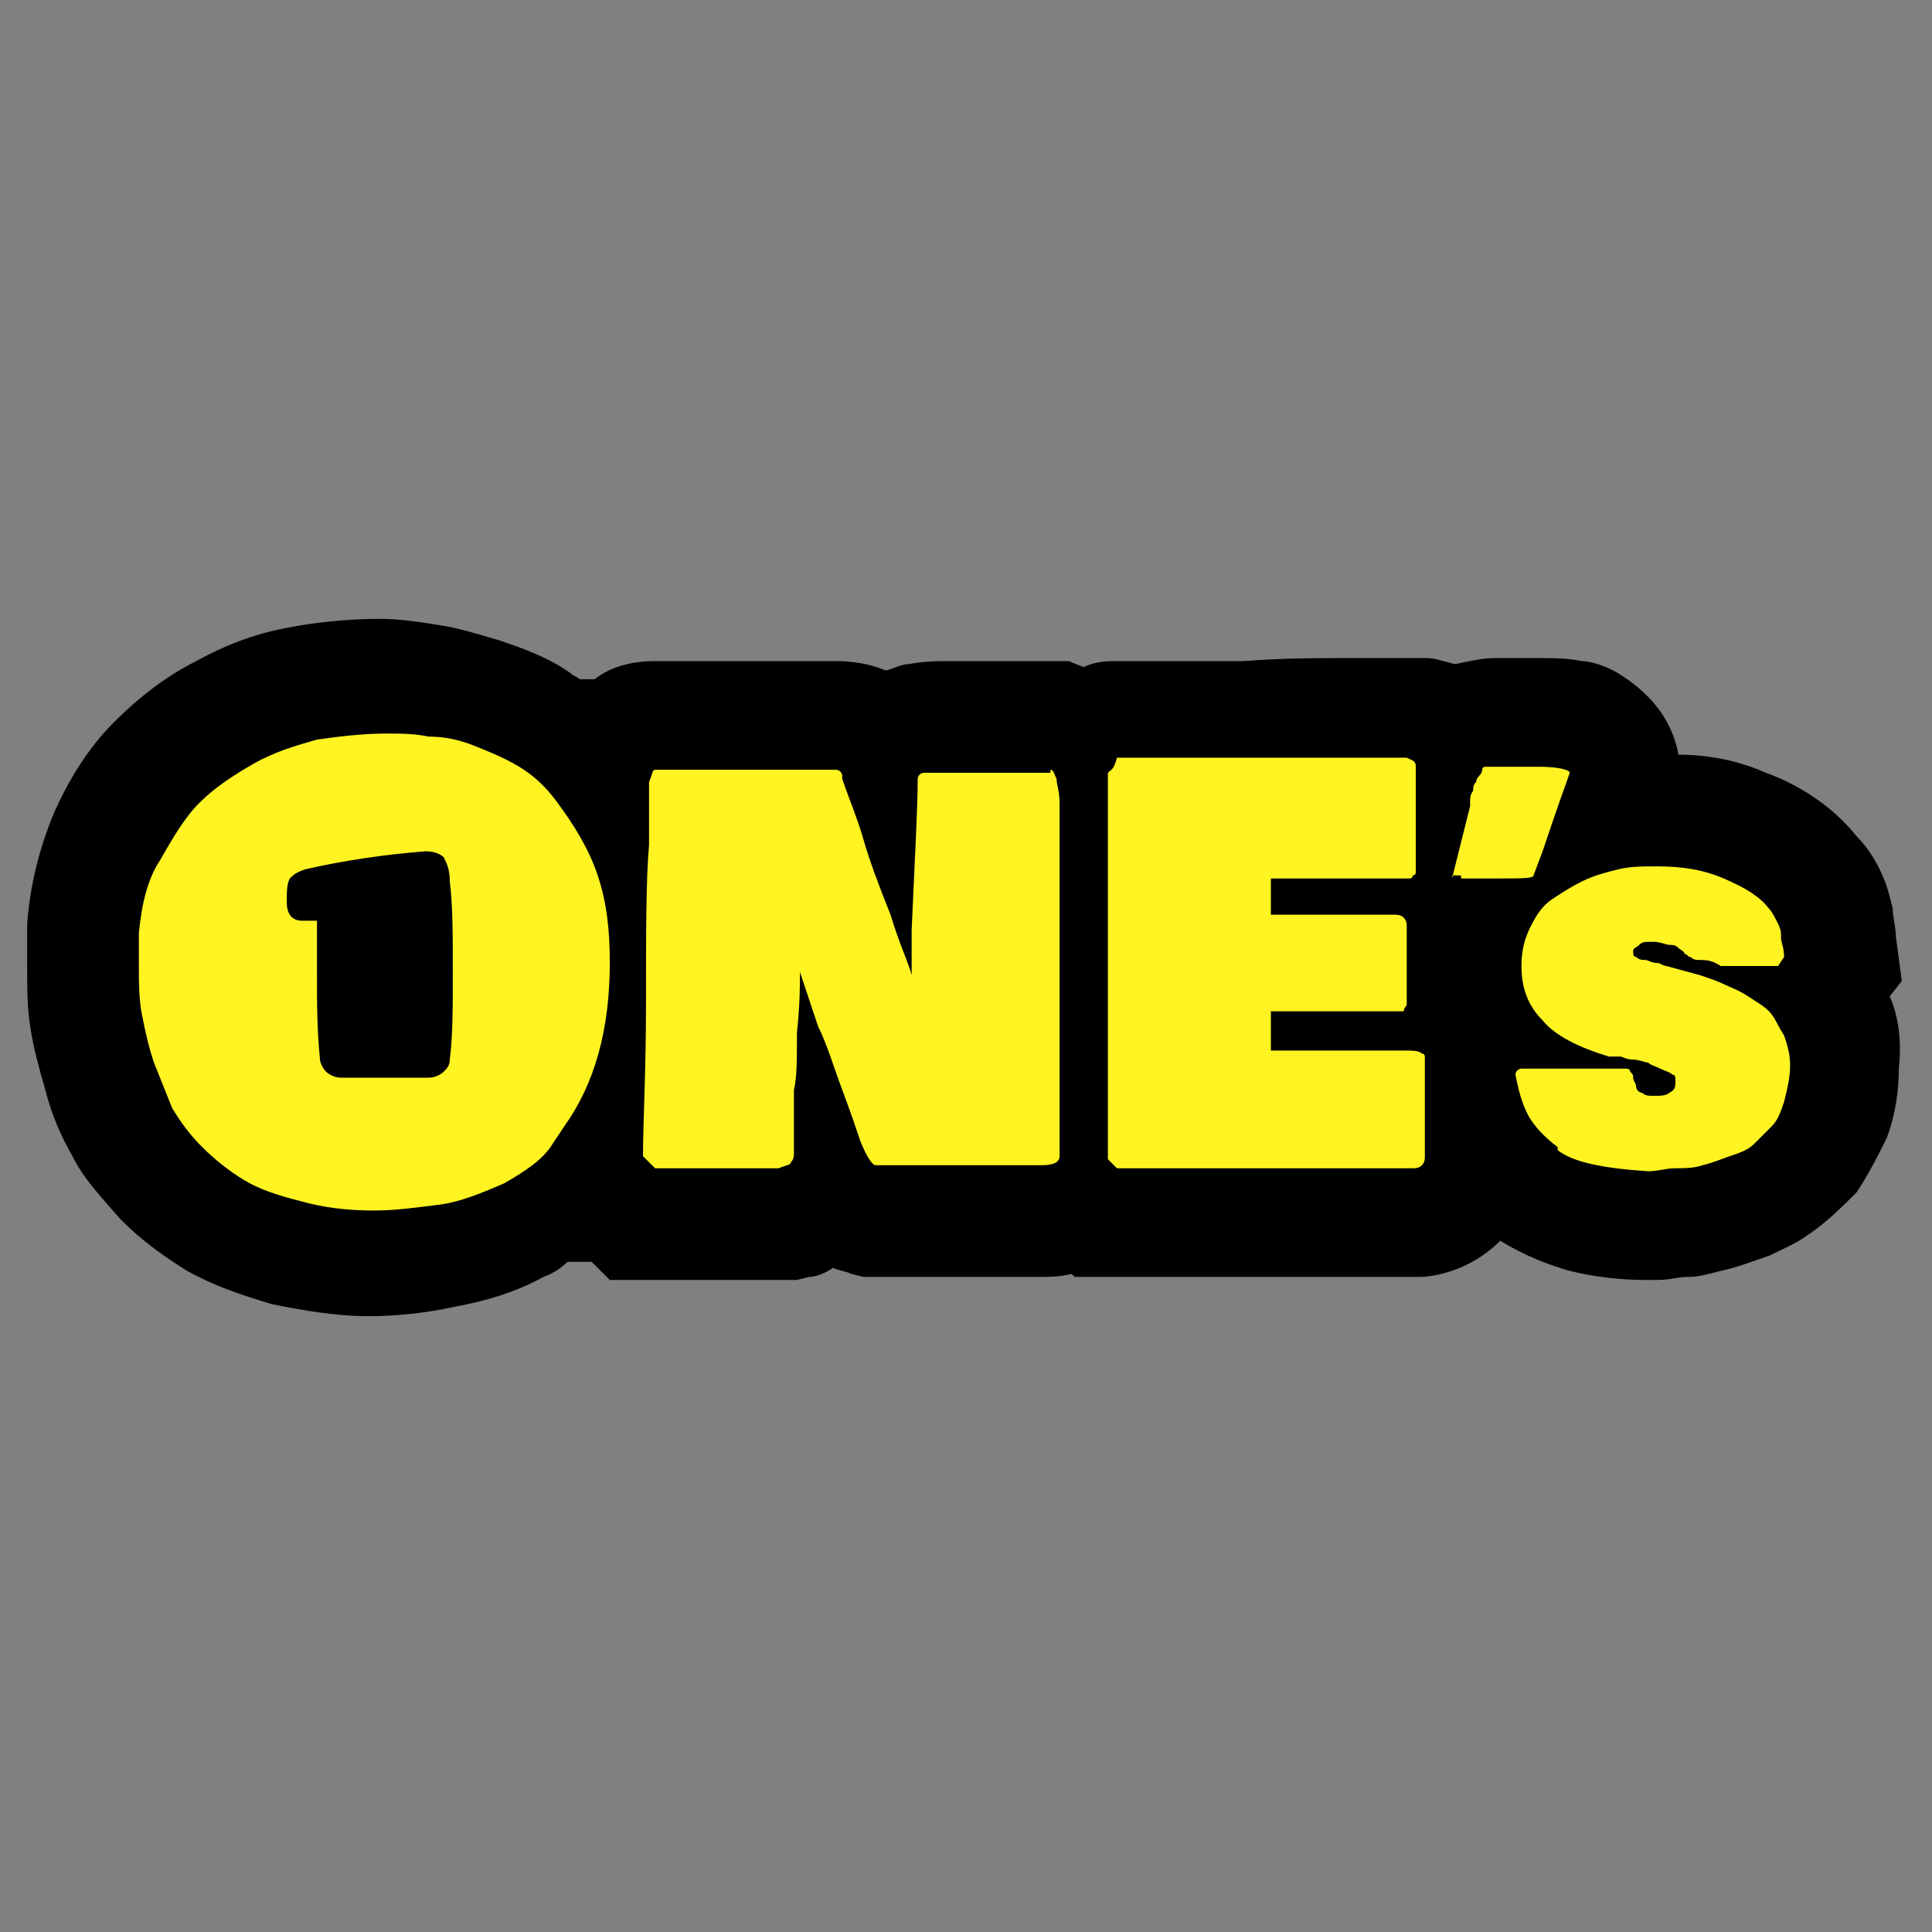
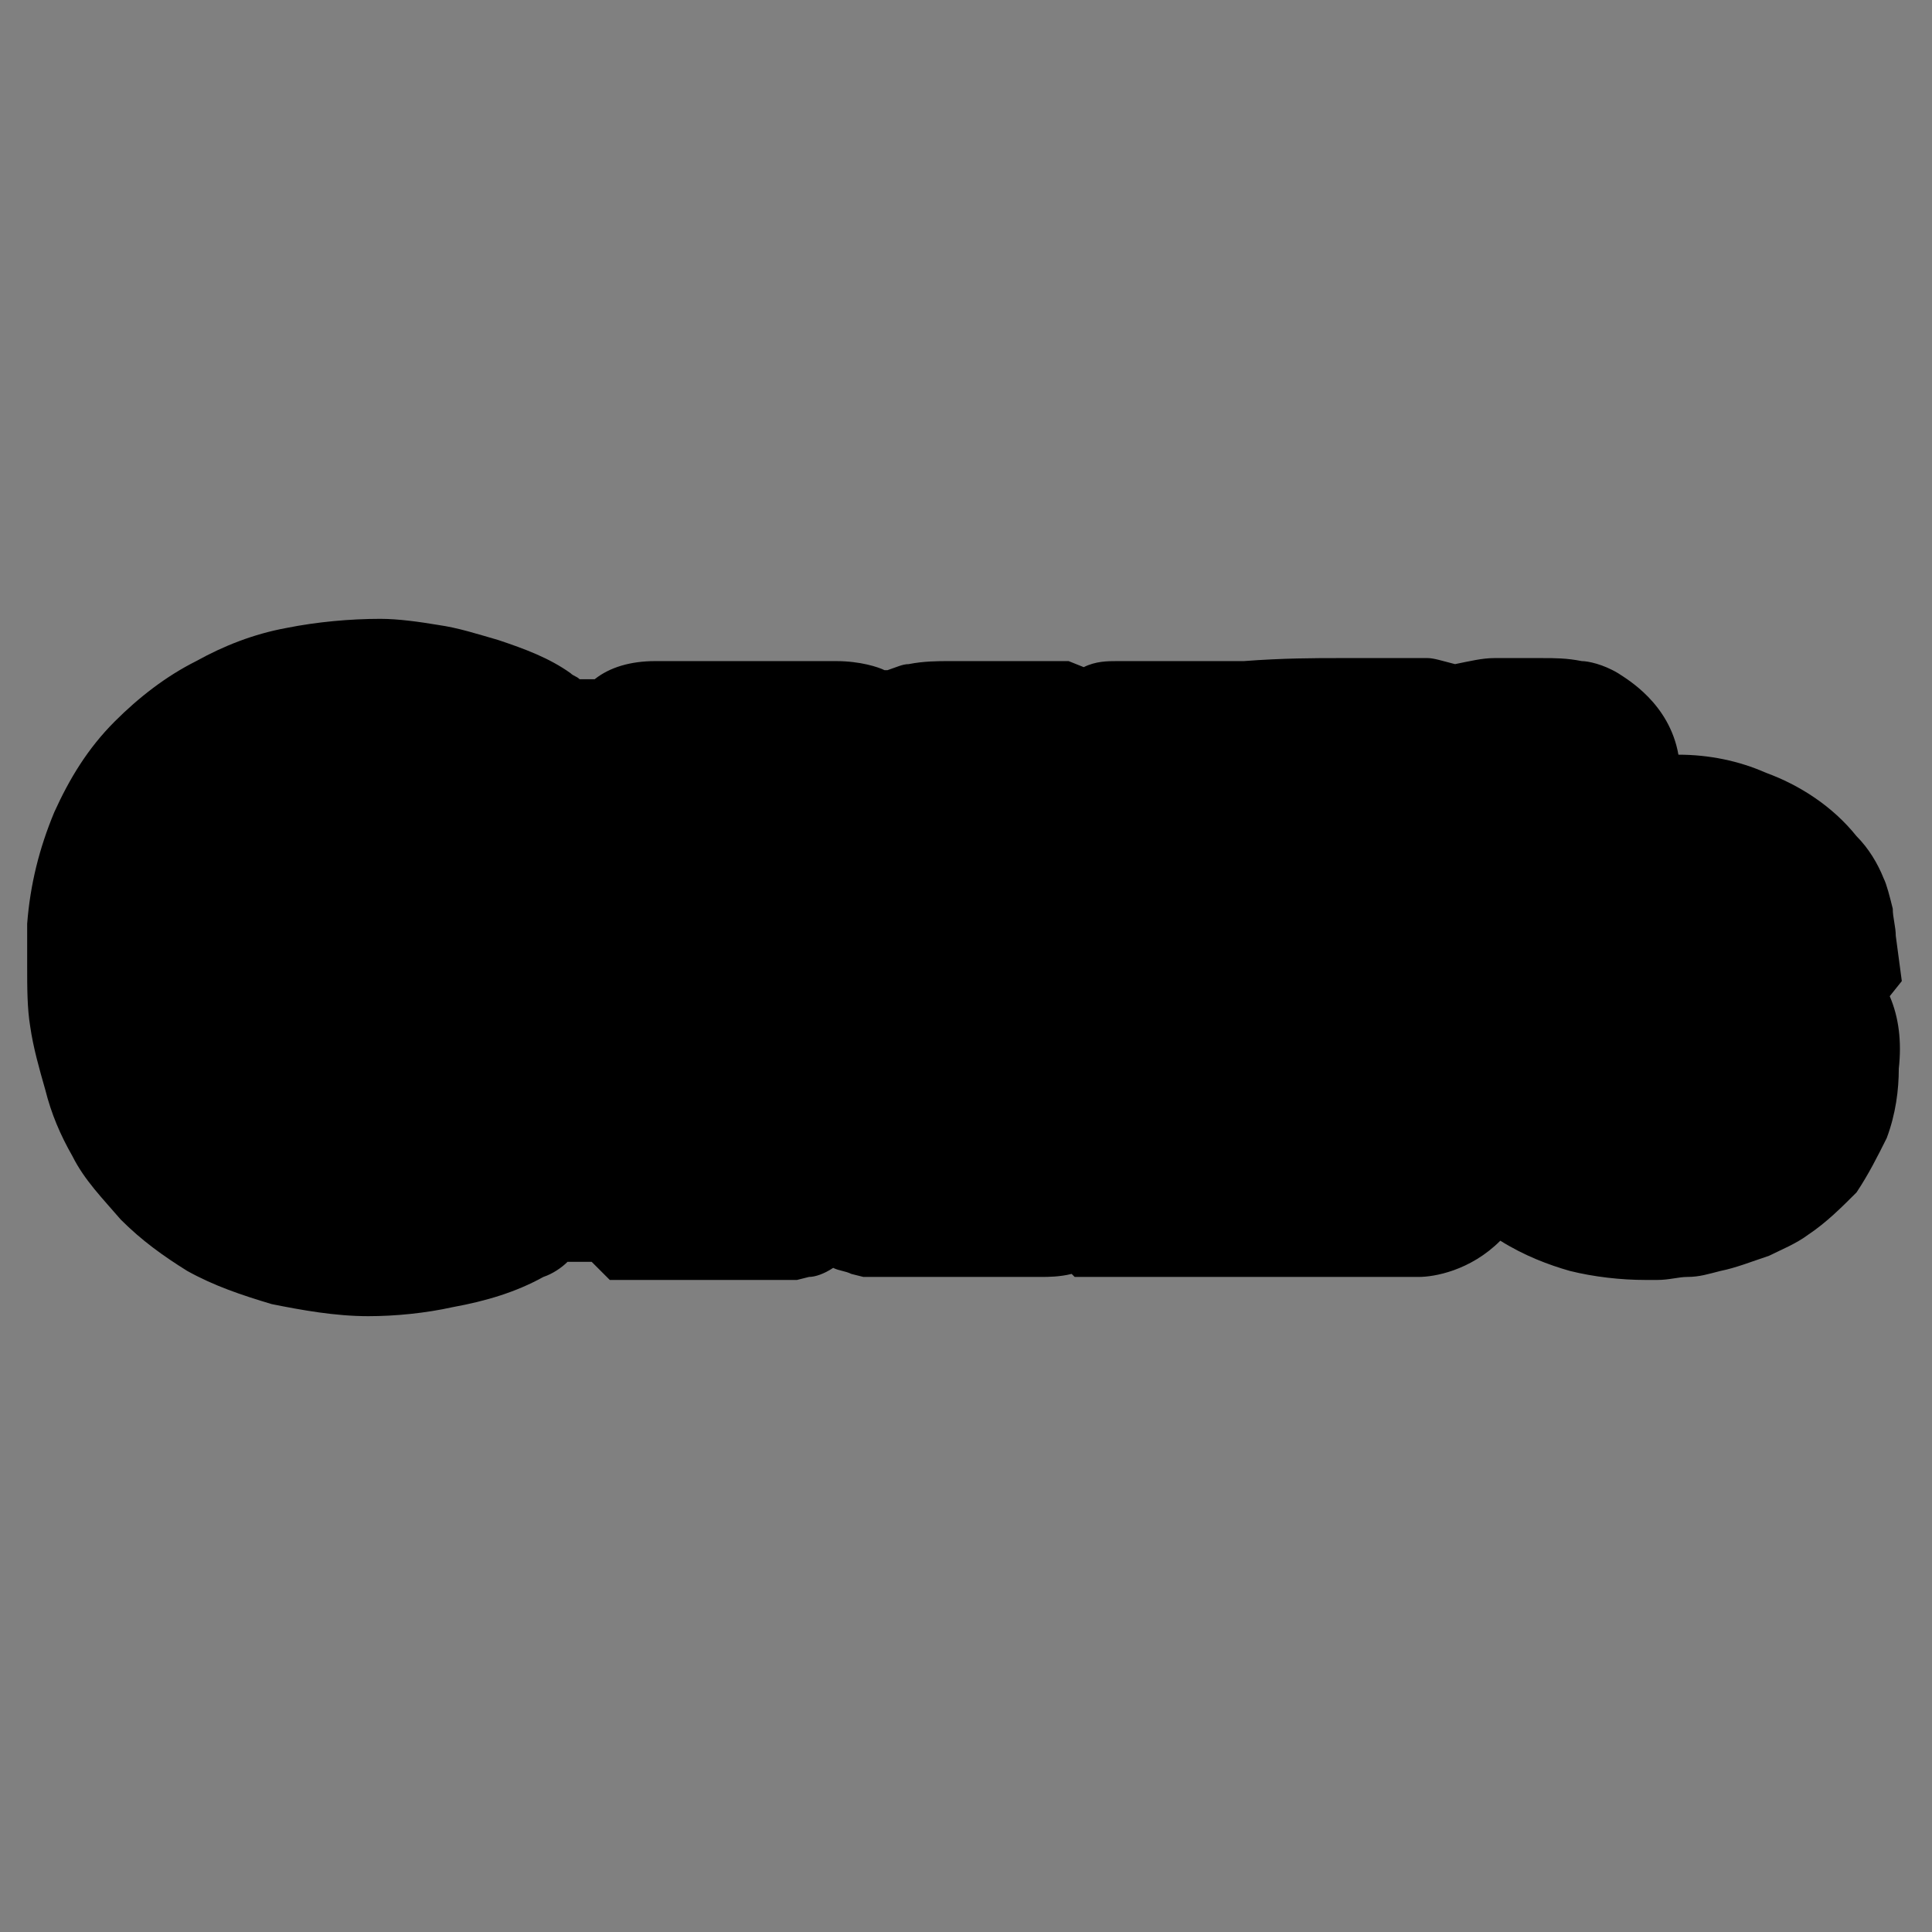
<svg xmlns="http://www.w3.org/2000/svg" version="1.1" id="Layer_1" x="0px" y="0px" viewBox="0 0 64 64" style="enable-background:new 0 0 64 64;" xml:space="preserve">
  <rect x="0" y="0" width="64" height="64" fill="#808080" stroke="none" />
  <style type="text/css">
	.st0{fill-rule:evenodd;clip-rule:evenodd;fill:#FFF421;}
</style>
  <path d="M62.6,33l0.4-0.5L62.8,31c0-0.3-0.1-0.6-0.1-0.9l0,0c-0.1-0.4-0.2-0.8-0.3-1v0c-0.2-0.5-0.5-1-0.9-1.4l0,0  c-0.8-1-1.9-1.7-3-2.1l0,0c0,0,0,0,0,0c0,0,0,0,0,0l0,0c-0.9-0.4-1.9-0.6-2.9-0.6c-0.3-1.7-1.7-2.5-2-2.7c-0.5-0.3-1-0.4-1.2-0.4  c-0.5-0.1-0.9-0.1-1.3-0.1h-1.6c-0.4,0-0.8,0.1-1.3,0.2c-0.4-0.1-0.7-0.2-0.9-0.2l-0.2,0h-0.2h-2.6c-0.7,0-1.8,0-3.1,0.1l0,0  c-1.3,0-2.3,0-2.9,0h-0.3c-0.2,0-0.4,0-0.5,0H37c-0.3,0-0.7,0-1.1,0.2l-0.5-0.2h-0.6h-3.4c-0.3,0-0.8,0-1.3,0.1  c-0.2,0-0.4,0.1-0.7,0.2c0,0,0,0-0.1,0c-0.2-0.1-0.8-0.3-1.6-0.3h-1.7c-0.5,0-1.3,0-2.2,0h-2.1c-0.8,0-1.5,0.2-2,0.6l-0.5,0  c-0.1-0.1-0.2-0.1-0.3-0.2l0,0c0,0,0,0,0,0c0,0,0,0,0,0l0,0c-0.7-0.5-1.5-0.8-2.4-1.1c-0.7-0.2-1.3-0.4-2-0.5l0,0c0,0,0,0,0,0  c0,0,0,0,0,0l0,0c-0.6-0.1-1.3-0.2-1.9-0.2c-1,0-2.1,0.1-3.1,0.3l0,0l0,0c-1.1,0.2-2.1,0.6-3,1.1l0,0c0,0,0,0,0,0c0,0,0,0,0,0l0,0  c-1,0.5-1.9,1.2-2.7,2l0,0l0,0c-0.9,0.9-1.5,1.9-2,3l0,0c0,0,0,0,0,0c0,0,0,0,0,0l0,0c-0.5,1.2-0.8,2.4-0.9,3.7l0,0.1v0.1V32  c0,0.7,0,1.4,0.1,2l0,0l0,0c0.1,0.7,0.3,1.4,0.5,2.1l0,0l0,0c0.2,0.8,0.5,1.5,0.9,2.2l0,0l0,0c0.4,0.8,1,1.4,1.6,2.1  c0.7,0.7,1.4,1.2,2.2,1.7c0.9,0.5,1.8,0.8,2.8,1.1v0c1,0.2,2.1,0.4,3.2,0.4c0.9,0,1.9-0.1,2.8-0.3l0,0c0,0,0,0,0,0c0,0,0,0,0,0l0,0  c1.1-0.2,2.1-0.5,3-1l0,0l0,0c0.3-0.1,0.6-0.3,0.8-0.5l0.8,0l0.6,0.6h1.5H26h0.4l0.4-0.1c0.2,0,0.5-0.1,0.8-0.3  c0.2,0.1,0.4,0.1,0.6,0.2l0.4,0.1H29h5.5c0.2,0,0.6,0,1-0.1l0.1,0.1H37h9.8h0.1l0.1,0c0.5,0,1.7-0.2,2.7-1.2c0.8,0.5,1.6,0.8,2.3,1  c0.8,0.2,1.7,0.3,2.5,0.3l0.2,0l0.2,0c0.4,0,0.7-0.1,1-0.1l0,0l0,0c0.4,0,0.7-0.1,1.1-0.2l0,0l0,0c0.5-0.1,1-0.3,1.6-0.5l0,0l0,0  c0.4-0.2,0.9-0.4,1.3-0.7l0,0l0,0c0.6-0.4,1.1-0.9,1.6-1.4l0,0l0,0c0.4-0.6,0.7-1.2,1-1.8l0,0c0.3-0.8,0.4-1.6,0.4-2.3  C63,34.5,62.9,33.7,62.6,33z" />
-   <path class="st0" d="M4.6,30.9V32c0,0.5,0,1.1,0.1,1.6c0.1,0.5,0.2,1,0.4,1.6c0.2,0.5,0.4,1,0.6,1.5c0.3,0.5,0.6,0.9,1,1.3  c0.4,0.4,0.9,0.8,1.4,1.1s1.1,0.5,1.9,0.7c0.7,0.2,1.5,0.3,2.4,0.3c0.7,0,1.4-0.1,2.2-0.2c0.7-0.1,1.4-0.4,2.1-0.7  c0.7-0.4,1.3-0.8,1.6-1.3l0.4-0.6c1-1.4,1.5-3.2,1.5-5.4c0-1.1-0.1-2-0.4-2.9c-0.3-0.9-0.8-1.7-1.4-2.5c-0.3-0.4-0.7-0.8-1.2-1.1  c-0.5-0.3-1-0.5-1.5-0.7c-0.5-0.2-1-0.3-1.5-0.3c-0.5-0.1-0.9-0.1-1.4-0.1c-0.8,0-1.6,0.1-2.3,0.2c-0.7,0.2-1.4,0.4-2.1,0.8  c-0.7,0.4-1.3,0.8-1.8,1.3c-0.5,0.5-0.9,1.2-1.3,1.9C4.9,29.1,4.7,29.9,4.6,30.9z M14.1,28.2c0.3,0,0.5,0.1,0.6,0.2  c0.1,0.2,0.2,0.4,0.2,0.8c0.1,0.8,0.1,1.8,0.1,3c0,1.2,0,2.1-0.1,2.9c0,0.2-0.1,0.3-0.2,0.4c-0.1,0.1-0.3,0.2-0.5,0.2  c-0.4,0-0.9,0-1.4,0c-0.5,0-1,0-1.5,0c-0.2,0-0.4-0.1-0.5-0.2c-0.1-0.1-0.2-0.3-0.2-0.4c-0.1-1-0.1-1.9-0.1-2.8c0-0.9,0-1.5,0-1.8  l-0.5,0c-0.3,0-0.5-0.2-0.5-0.6c0-0.4,0-0.6,0.1-0.8c0.1-0.1,0.2-0.2,0.5-0.3C11.4,28.5,12.8,28.3,14.1,28.2z M34.8,25.5  c0.1,0,0.1,0.1,0.2,0.3c0,0.2,0.1,0.4,0.1,0.8c0,0.3,0,0.6,0,0.9c0,0.3,0,0.6,0,0.9c0,0.3,0,0.5,0,0.5c0,0.3,0,0.6,0,1.1v1  c0,0.5,0,1.1,0,1.9c0,0.8,0,1.4,0,1.8v3.6c0,0.2-0.2,0.3-0.6,0.3H29c-0.1,0-0.3-0.3-0.5-0.8c-0.1-0.3-0.3-0.9-0.6-1.7  c-0.3-0.8-0.5-1.5-0.8-2.1c-0.2-0.6-0.4-1.2-0.6-1.8c0,0.4,0,1.1-0.1,2c0,0.9,0,1.5-0.1,1.9v2c0,0.2,0,0.3-0.1,0.4  c0,0.1-0.2,0.1-0.4,0.2h-4.1l-0.4-0.4c0-1.1,0.1-2.8,0.1-5.1c0-2.3,0-4.1,0.1-5.2v-2.1c0.1-0.2,0.1-0.4,0.2-0.4v0c0.4,0,1.2,0,2.1,0  c1,0,1.7,0,2.2,0h1.7c0,0,0,0,0,0c0.1,0,0.2,0.1,0.2,0.2l0,0.1c0.2,0.6,0.5,1.3,0.7,2c0.2,0.7,0.5,1.5,0.9,2.5c0.3,1,0.6,1.6,0.7,2  v-1.5c0.1-2.3,0.2-4,0.2-5c0-0.1,0.1-0.2,0.2-0.2c0.1,0,0.4,0,0.7,0H34.8z M36.7,25.6c0,0.1,0,0.3,0,0.7v12.1l0.3,0.3h9.8  c0.1,0,0.2,0,0.3-0.1c0.1-0.1,0.1-0.2,0.1-0.3V35c0,0,0-0.1-0.1-0.1c-0.1-0.1-0.3-0.1-0.7-0.1h-1.3c-0.3,0-0.7,0-1.3,0  c-0.6,0-1,0-1.3,0c-0.1,0-0.1,0-0.2,0c-0.1,0-0.2,0-0.2,0v-1.3h1.6c0.4,0,0.8,0,1.4,0c0.6,0,1,0,1.3,0v0c0,0,0.1,0,0.1,0  c0,0,0-0.1,0.1-0.2V33c0-0.1,0-0.2,0-0.4c0-0.1,0-0.3,0-0.4v-0.3c0-0.1,0-0.1,0-0.2c0-0.1,0-0.1,0-0.2v-0.4c0,0,0-0.1,0-0.2  c0-0.1,0-0.1,0-0.2c0-0.1,0-0.2-0.1-0.3c-0.1-0.1-0.2-0.1-0.4-0.1c-0.4,0-1,0-1.8,0c-0.8,0-1.4,0-1.8,0h-0.4v-1.2h4.6  c0,0,0.1,0,0.1-0.1c0.1,0,0.1-0.1,0.1-0.1c0,0,0,0,0-0.1c0,0,0-0.1,0-0.1v-3.3c0-0.2-0.1-0.2-0.3-0.3h-2.6c-0.7,0-1.7,0-3,0  c-1.3,0-2.4,0-3,0h-0.5c0,0-0.1,0-0.2,0H37C36.9,25.5,36.8,25.5,36.7,25.6z M48.1,29.1l0.6-2.4c0,0,0-0.1,0-0.2  c0-0.2,0.1-0.3,0.1-0.3c0-0.1,0-0.2,0.1-0.3c0-0.1,0.1-0.2,0.1-0.2c0,0,0.1-0.1,0.1-0.2c0-0.1,0.1-0.1,0.1-0.1c0,0,0.1,0,0.2,0h1.6  c0.6,0,1,0.1,1,0.2v0c0,0,0,0,0,0c-0.5,1.4-0.8,2.3-0.9,2.6l-0.3,0.8c0,0.1-0.4,0.1-1.2,0.1H49c0,0-0.1,0-0.1,0c-0.1,0-0.1,0-0.1,0  c-0.1,0-0.2,0-0.2,0h-0.2v-0.1H48.1z M56.3,31.8c-0.1,0-0.2,0-0.3-0.1c-0.1,0-0.1-0.1-0.2-0.1c0-0.1-0.1-0.1-0.2-0.2  c-0.1-0.1-0.2-0.1-0.3-0.1c-0.1,0-0.3-0.1-0.5-0.1c-0.1,0-0.1,0-0.2,0c-0.1,0-0.2,0-0.3,0.1c-0.1,0.1-0.2,0.1-0.2,0.2  c0,0.1,0,0.2,0.1,0.2c0.1,0.1,0.2,0.1,0.3,0.1c0.1,0,0.2,0.1,0.4,0.1c0.1,0,0.2,0.1,0.3,0.1l1.1,0.3c0.3,0.1,0.6,0.2,0.8,0.3  c0.2,0.1,0.5,0.2,0.8,0.4c0.3,0.2,0.5,0.3,0.7,0.5c0.2,0.2,0.3,0.5,0.5,0.8c0.1,0.3,0.2,0.6,0.2,1c0,0.4-0.1,0.8-0.2,1.2v0  c-0.1,0.3-0.2,0.6-0.4,0.8c-0.2,0.2-0.4,0.4-0.6,0.6c-0.2,0.2-0.5,0.3-0.8,0.4c-0.3,0.1-0.5,0.2-0.9,0.3c-0.3,0.1-0.6,0.1-0.9,0.1  c-0.3,0-0.6,0.1-0.9,0.1c-1.5-0.1-2.5-0.3-3-0.7v-0.1c-0.4-0.3-0.8-0.7-1-1.1c-0.2-0.4-0.3-0.8-0.4-1.3c0-0.1,0.1-0.2,0.2-0.2  c0,0,0.1,0,0.1,0c0.1,0,0.1,0,0.1,0h0.7c0.1,0,0.2,0,0.3,0H52c0,0,0.1,0,0.1,0c0.3,0,0.7,0,1.4,0h0.3c0.1,0,0.2,0,0.2,0.1  c0.1,0.1,0.1,0.1,0.1,0.2c0,0.1,0.1,0.2,0.1,0.3c0,0.1,0.1,0.2,0.2,0.2c0.1,0.1,0.2,0.1,0.4,0.1c0.2,0,0.4,0,0.5-0.1  c0.2-0.1,0.2-0.2,0.2-0.4c0-0.1,0-0.2-0.1-0.2c-0.1-0.1-0.2-0.1-0.4-0.2c-0.2-0.1-0.3-0.1-0.4-0.2c-0.1,0-0.3-0.1-0.5-0.1  s-0.4-0.1-0.4-0.1h-0.4c-1-0.3-1.8-0.7-2.2-1.2c-0.5-0.5-0.7-1.1-0.7-1.8c0-0.5,0.1-0.9,0.3-1.3c0.2-0.4,0.4-0.7,0.7-0.9  c0.3-0.2,0.6-0.4,1-0.6c0.4-0.2,0.8-0.3,1.2-0.4c0.4-0.1,0.8-0.1,1.3-0.1c0.8,0,1.5,0.1,2.2,0.4c0.7,0.3,1.2,0.6,1.5,1  c0.1,0.1,0.2,0.3,0.3,0.5c0.1,0.2,0.1,0.3,0.1,0.5c0,0.1,0.1,0.3,0.1,0.6l-0.2,0.3h-1.2c-0.1,0-0.4,0-0.7,0  C56.7,31.8,56.5,31.8,56.3,31.8z" />
</svg>